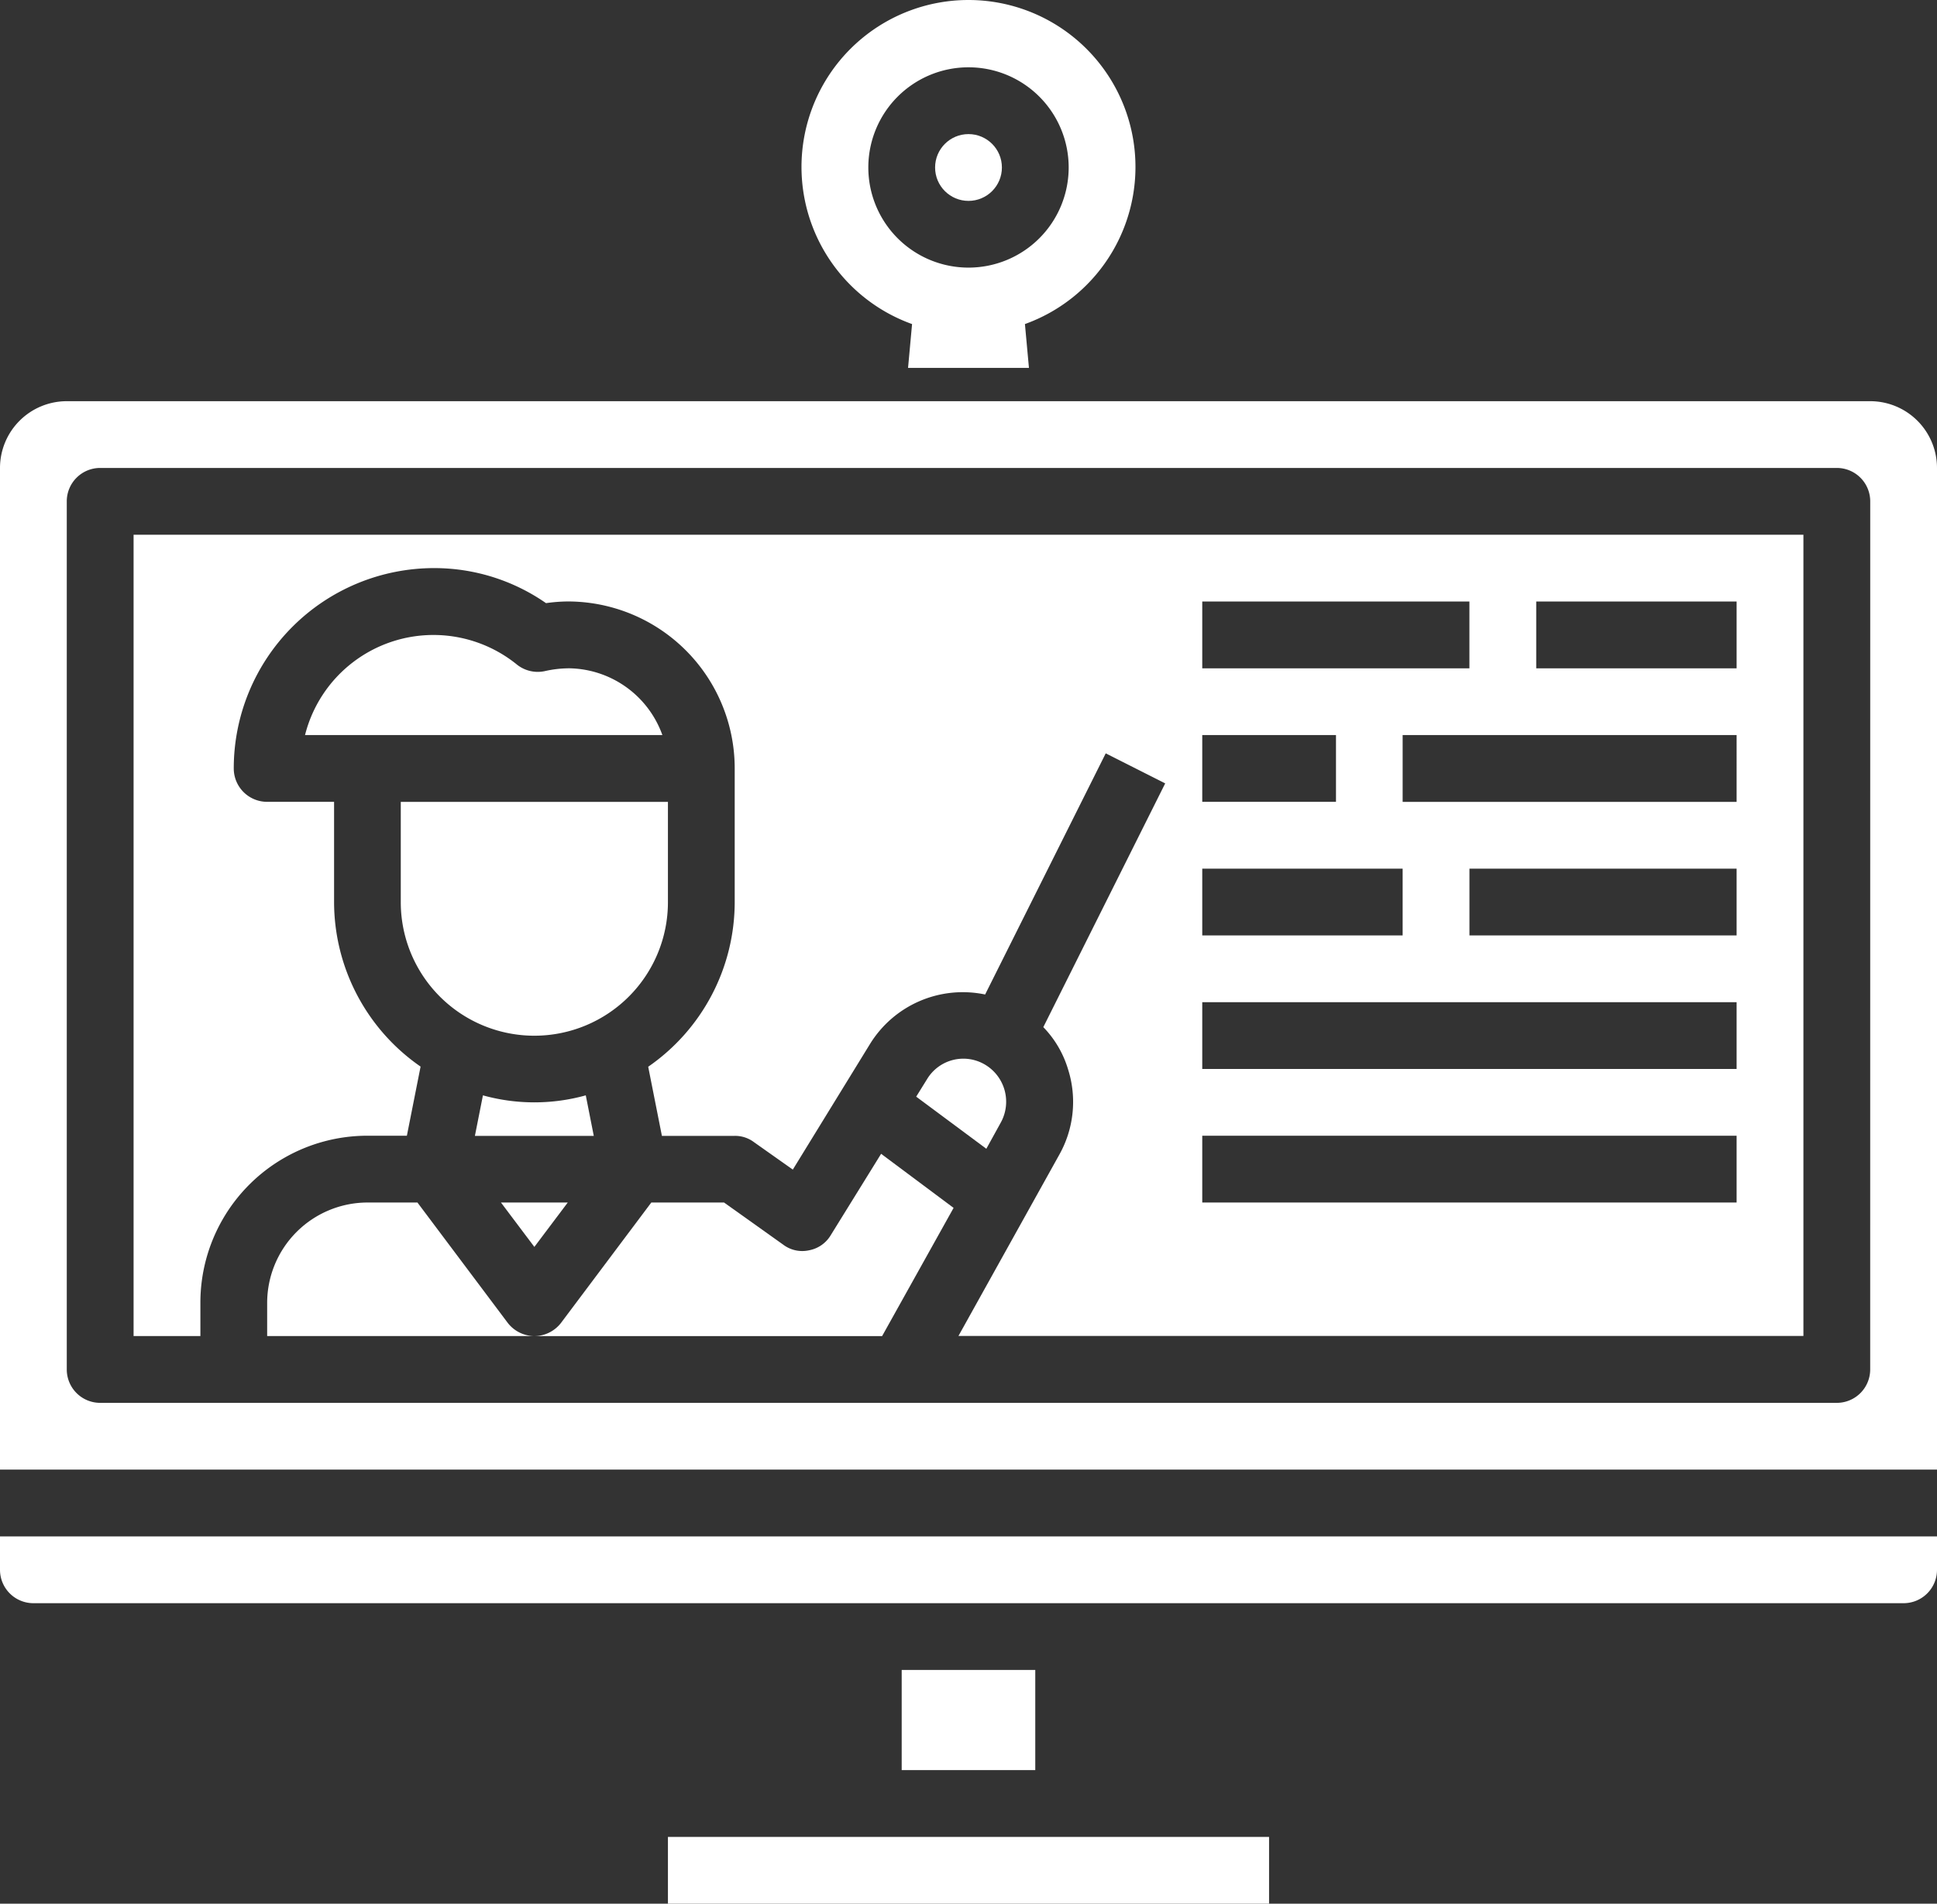
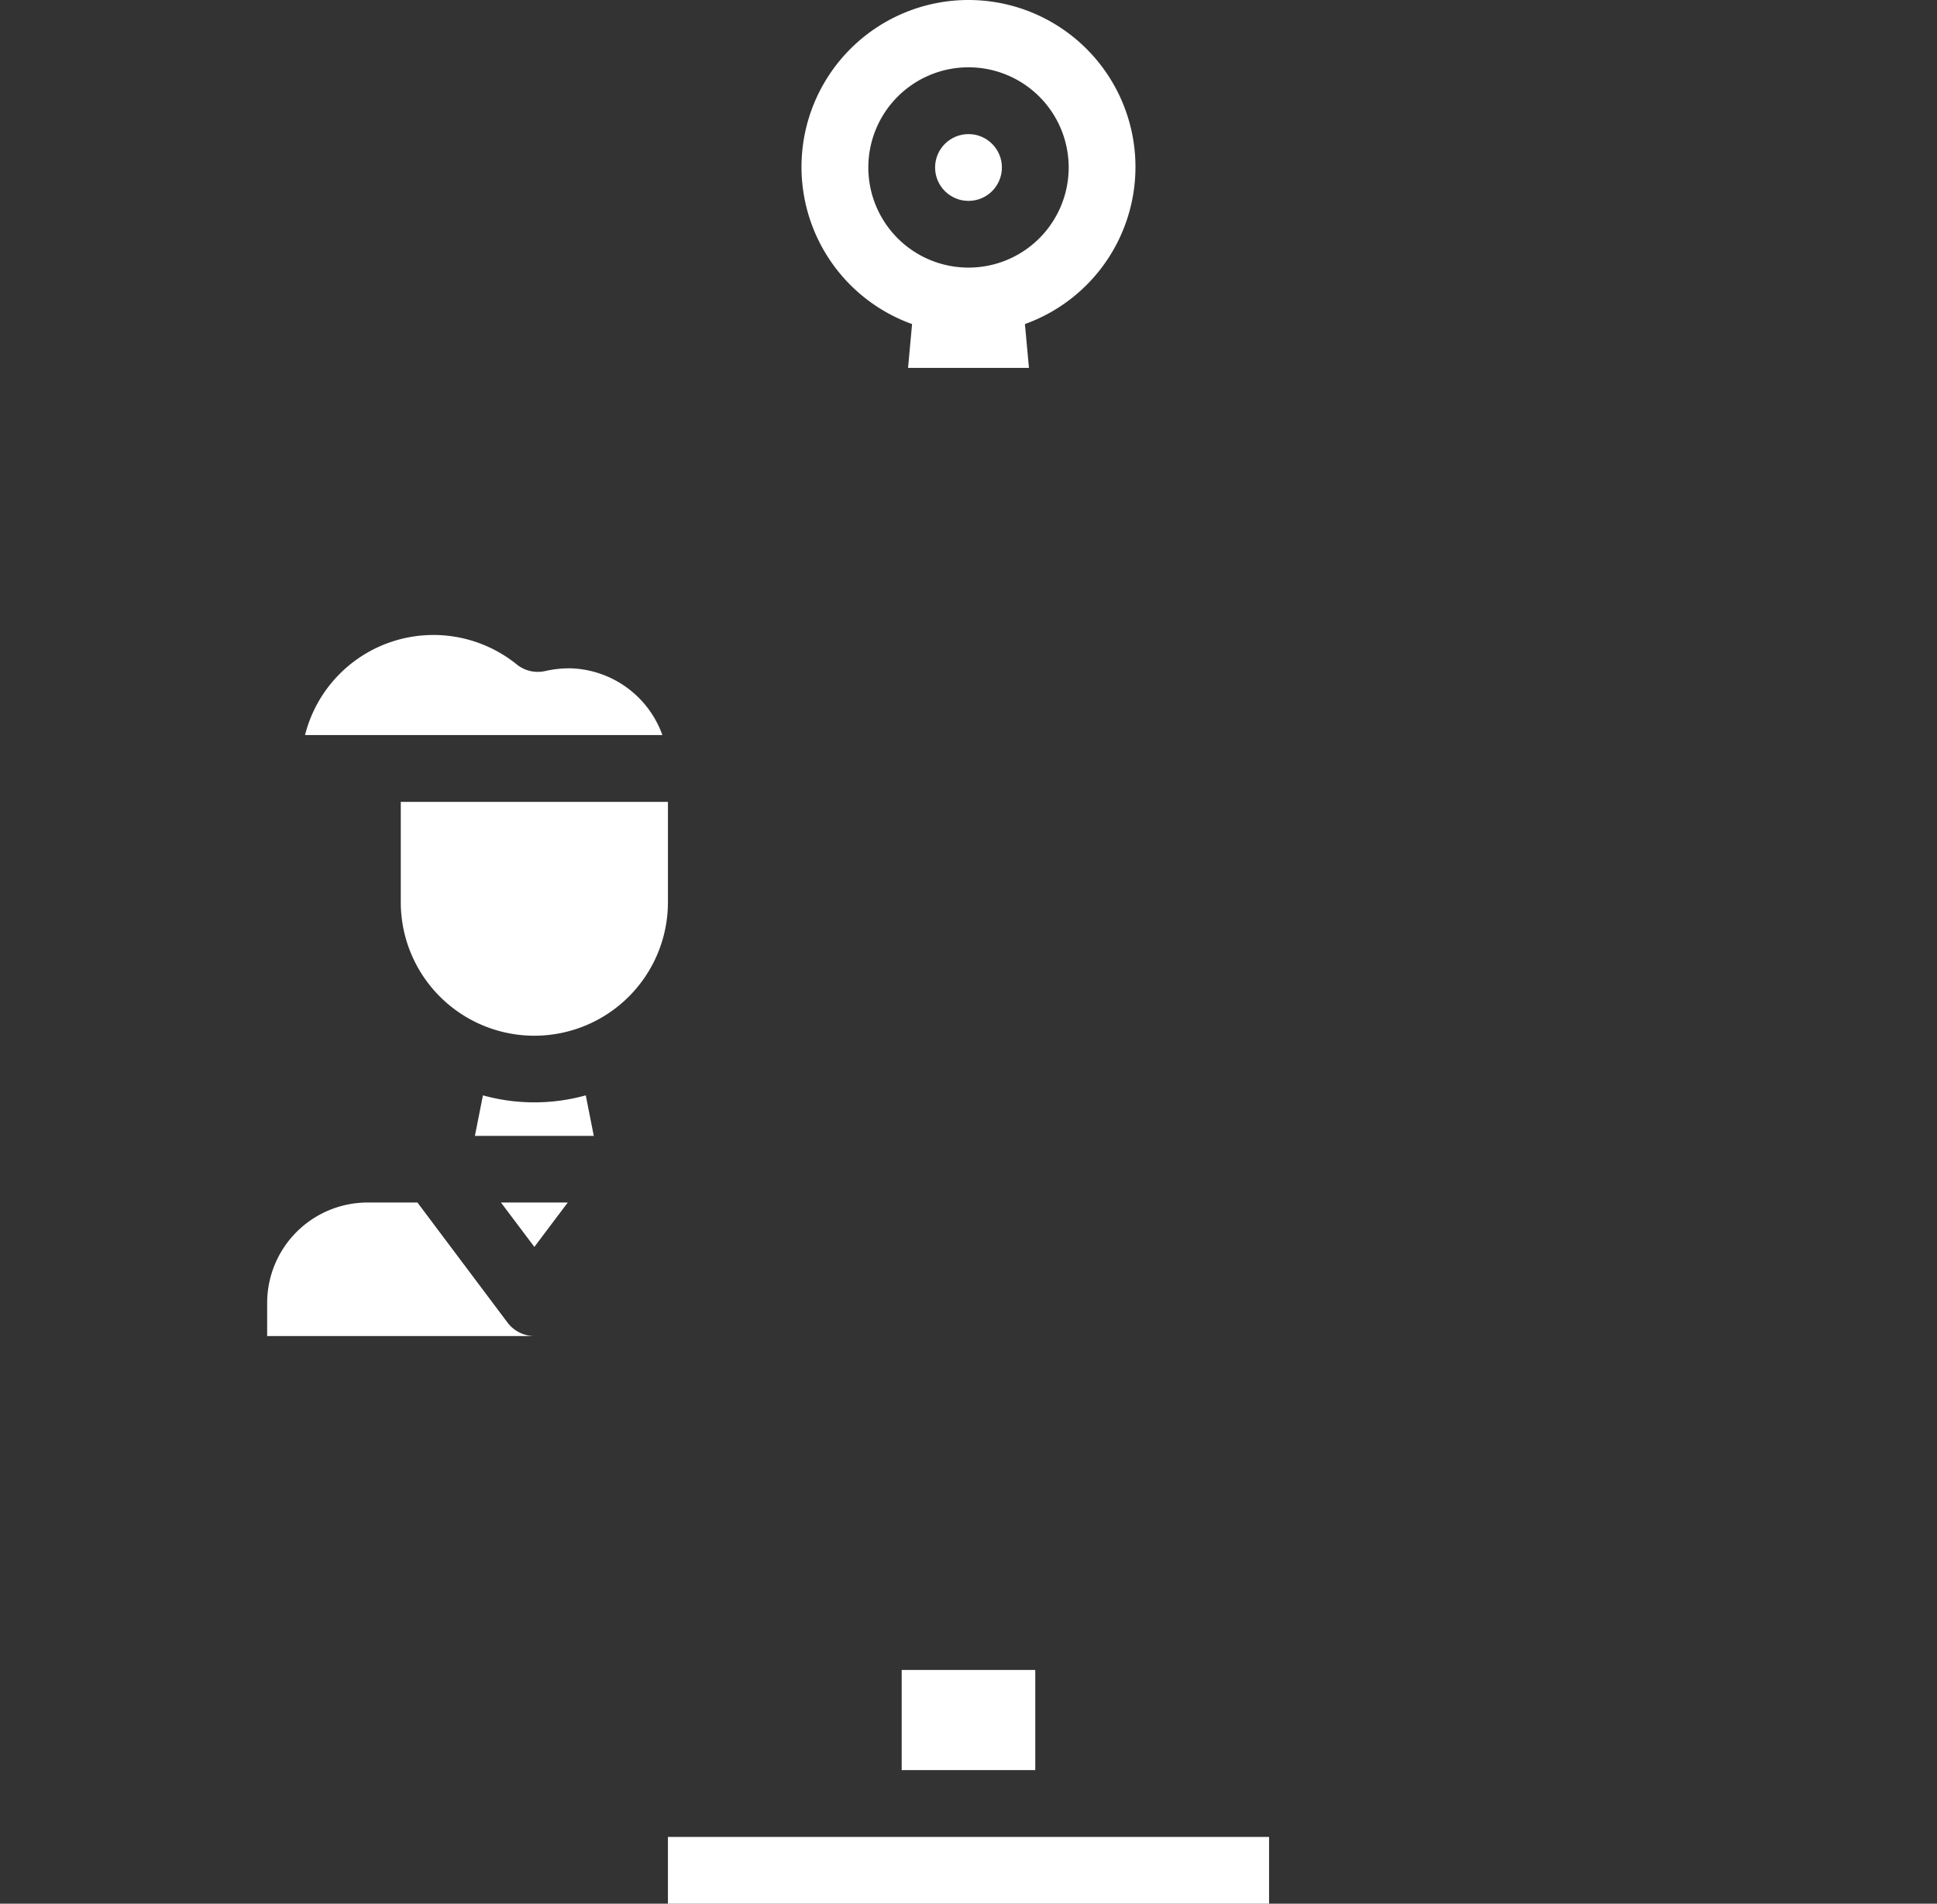
<svg xmlns="http://www.w3.org/2000/svg" width="53" height="52.101" viewBox="0 0 53 52.101">
  <rect x="0" y="0" width="53" height="52.101" fill="#333333" stroke="none" />
  <g id="course-white" transform="translate(-3 -3.984)">
    <path id="Path_338" data-name="Path 338" d="M20.254,36.79a5.256,5.256,0,0,1-2.814,0L17.22,37.9h3.253Z" transform="translate(-1.226 -2.828)" fill="#fff" />
    <path id="Path_339" data-name="Path 339" d="M19.828,40H18l.914,1.215Z" transform="translate(-1.293 -3.105)" fill="#fff" />
    <path id="Path_340" data-name="Path 340" d="M19.322,23.914a3.015,3.015,0,0,0-.612.073.914.914,0,0,1-.777-.174,3.624,3.624,0,0,0-5.8,1.928h9.778a2.754,2.754,0,0,0-2.586-1.828Z" transform="translate(-0.787 -1.639)" fill="#fff" />
-     <path id="Path_341" data-name="Path 341" d="M32.751,37.435a1.18,1.18,0,0,0-.5-1.617,1.16,1.16,0,0,0-1.517.429l-.3.484,1.919,1.426Z" transform="translate(-2.365 -2.733)" fill="#fff" />
    <path id="Path_342" data-name="Path 342" d="M15.112,40H13.741A2.75,2.75,0,0,0,11,42.741v.914h7.31a.927.927,0,0,1-.731-.366Z" transform="translate(-0.69 -3.105)" fill="#fff" />
-     <path id="Path_343" data-name="Path 343" d="M27.114,40.761a.878.878,0,0,1-.594.42.865.865,0,0,1-.713-.155L24.19,39.874H22.2l-2.467,3.29a.927.927,0,0,1-.731.366h9.513l1.956-3.509-1.983-1.48Z" transform="translate(-1.379 -2.979)" fill="#fff" />
    <path id="Path_344" data-name="Path 344" d="M18.655,34.4a3.655,3.655,0,0,0,3.655-3.655V28H15v2.741A3.655,3.655,0,0,0,18.655,34.4Z" transform="translate(-1.034 -2.07)" fill="#fff" />
-     <path id="Path_345" data-name="Path 345" d="M7,41.931H8.828v-.914A4.569,4.569,0,0,1,13.4,36.448h1.078l.375-1.892a5.483,5.483,0,0,1-2.367-4.5V27.31H10.655a.914.914,0,0,1-.914-.914,5.483,5.483,0,0,1,5.483-5.483,5.35,5.35,0,0,1,3.061.959,4.445,4.445,0,0,1,.594-.046A4.569,4.569,0,0,1,23.448,26.4v3.655a5.483,5.483,0,0,1-2.367,4.505l.375,1.892h1.992a.858.858,0,0,1,.53.174l1.06.749,2.111-3.436A2.982,2.982,0,0,1,30.3,32.583l3.3-6.6,1.627.822-3.335,6.671a2.811,2.811,0,0,1,.676,1.151,2.949,2.949,0,0,1-.238,2.339l-2.76,4.962H52.69V20H7ZM50.862,30.966h-7.31V29.138h7.31Zm0-3.655H41.724V25.483h9.138Zm-5.483-5.483h5.483v1.828H45.379Zm-9.138,0h7.31v1.828h-7.31Zm0,3.655H39.9V27.31H36.241Zm0,3.655h5.483v1.828H36.241Zm0,3.655H50.862v1.828H36.241Zm0,3.655H50.862v1.828H36.241Z" transform="translate(-0.345 -1.381)" fill="#fff" />
    <circle id="Ellipse_19" data-name="Ellipse 19" cx="0.914" cy="0.914" r="0.914" transform="translate(28.586 7.654)" fill="#fff" />
    <path id="Path_346" data-name="Path 346" d="M23,59H39.448v1.828H23Z" transform="translate(-1.724 -4.743)" fill="#fff" />
    <path id="Path_347" data-name="Path 347" d="M30,54h3.655v2.741H30Z" transform="translate(-2.328 -4.312)" fill="#fff" />
-     <path id="Path_348" data-name="Path 348" d="M3,50.914a.914.914,0,0,0,.914.914H55.086A.914.914,0,0,0,56,50.914V50H3Z" transform="translate(0 -3.967)" fill="#fff" />
    <path id="Path_349" data-name="Path 349" d="M30.025,12.853l-.11,1.2h3.308l-.11-1.2a4.569,4.569,0,1,0-3.089,0Zm1.544-7.027a2.741,2.741,0,1,1-2.741,2.741,2.741,2.741,0,0,1,2.741-2.741Z" transform="translate(-2.069)" fill="#fff" />
-     <path id="Path_350" data-name="Path 350" d="M54.172,16H4.828A1.828,1.828,0,0,0,3,17.828V45.241H56V17.828A1.828,1.828,0,0,0,54.172,16Zm0,26.5a.914.914,0,0,1-.914.914H5.741a.914.914,0,0,1-.914-.914V18.741a.914.914,0,0,1,.914-.914H53.259a.914.914,0,0,1,.914.914Z" transform="translate(0 -1.036)" fill="#fff" />
  </g>
</svg>